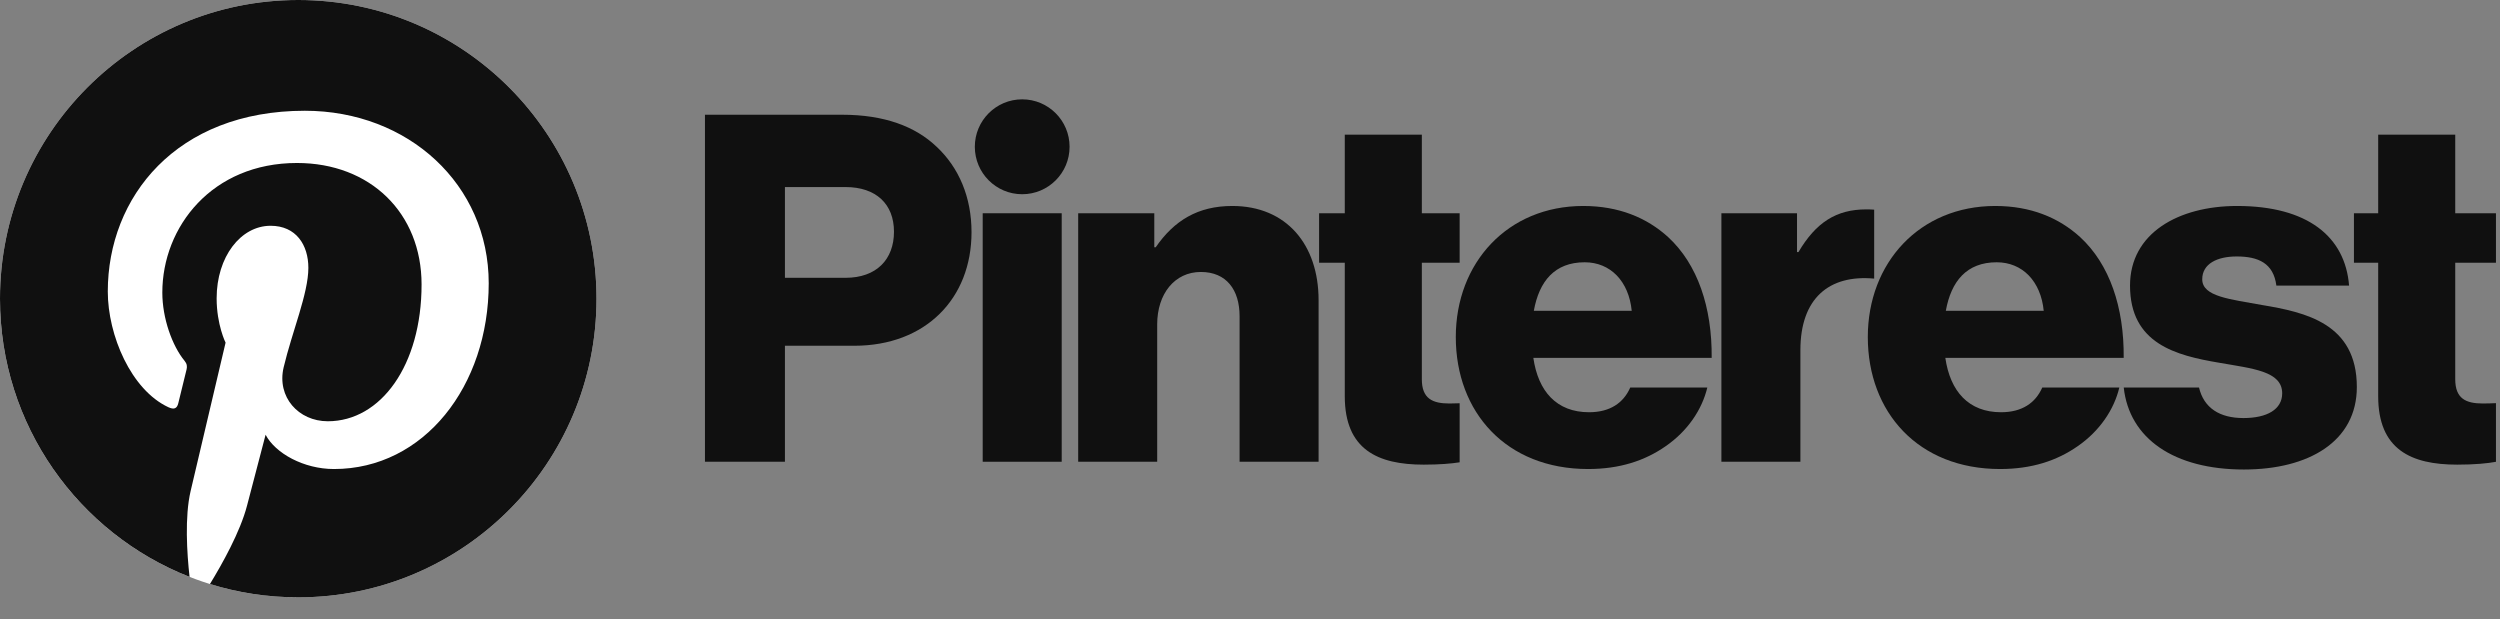
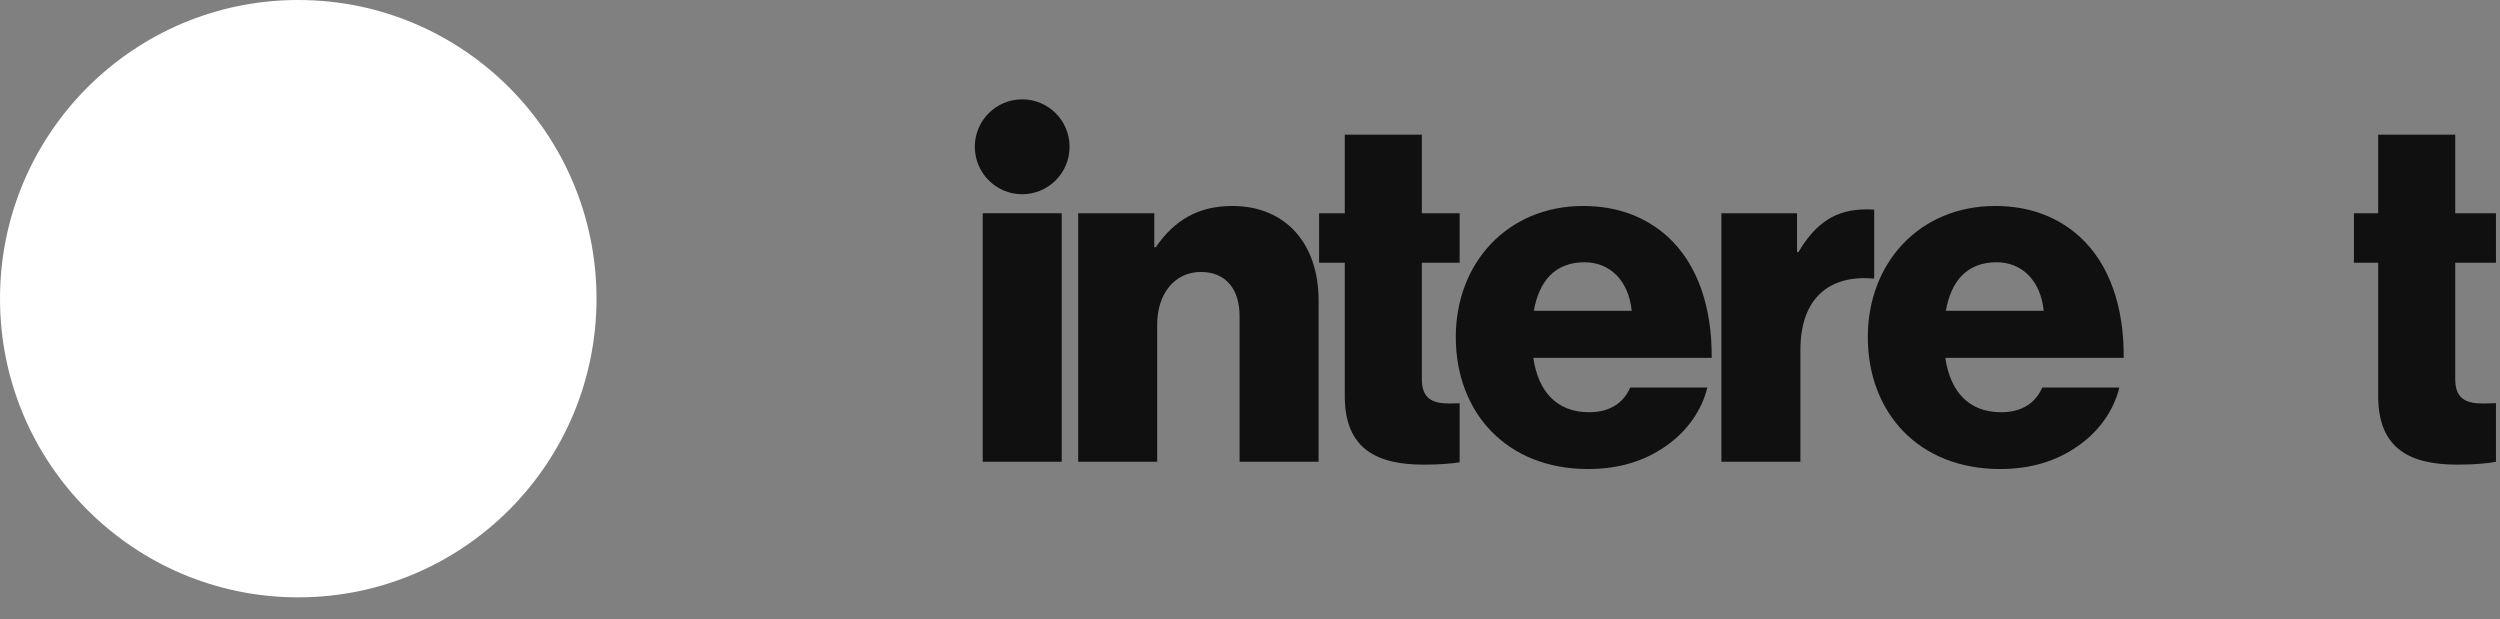
<svg xmlns="http://www.w3.org/2000/svg" fill="none" viewBox="0 0 113 28" height="28" width="113">
  <rect x="0" y="0" width="113" height="28" fill="#808080" stroke="none" />
  <path fill="#101010" d="M44.418 9.639H47.989V20.871H44.418V9.639Z" />
  <path fill="#101010" d="M48.734 9.639H52.174V11.175H52.239C53.072 9.968 54.145 9.31 55.7 9.31C58.154 9.31 59.6 11.065 59.6 13.566V20.871H56.029V14.29C56.029 13.105 55.438 12.293 54.277 12.293C53.094 12.293 52.305 13.281 52.305 14.663V20.871H48.734V9.639Z" />
  <path fill="#101010" d="M48.345 6.634C48.345 5.45 47.386 4.49 46.203 4.49C45.02 4.49 44.062 5.45 44.062 6.634C44.062 7.819 45.02 8.779 46.203 8.779C47.386 8.779 48.345 7.819 48.345 6.634Z" />
  <path fill="#101010" d="M84.713 9.477C84.611 9.468 84.494 9.464 84.357 9.464C82.999 9.464 82.079 10.056 81.29 11.394H81.225V9.639H77.807V20.871H81.378V15.825C81.378 13.488 82.671 12.404 84.713 12.593V9.477Z" />
-   <path fill="#101010" d="M102.235 13.785C100.811 13.522 99.541 13.412 99.541 12.623C99.541 11.921 100.22 11.592 101.096 11.592C102.082 11.592 102.761 11.899 102.892 12.908H106.178C106.003 10.692 104.294 9.31 101.118 9.31C98.467 9.31 96.277 10.539 96.277 12.908C96.277 15.54 98.358 16.067 100.307 16.396C101.797 16.659 103.155 16.769 103.155 17.778C103.155 18.502 102.476 18.896 101.403 18.896C100.326 18.896 99.614 18.44 99.395 17.515H95.993C96.243 19.823 98.267 21.222 101.425 21.222C104.36 21.222 106.529 19.95 106.529 17.493C106.529 14.619 104.207 14.114 102.235 13.785Z" />
  <path fill="#101010" d="M90.251 11.855C91.412 11.855 92.245 12.71 92.376 14.049H87.951C88.192 12.71 88.893 11.855 90.251 11.855ZM90.449 18.633C88.981 18.633 88.148 17.69 87.929 16.176H95.991C96.013 13.895 95.356 11.943 94.019 10.714C93.055 9.837 91.785 9.31 90.186 9.31C86.768 9.31 84.425 11.877 84.425 15.233C84.425 18.633 86.703 21.2 90.405 21.2C91.829 21.2 92.968 20.827 93.91 20.169C94.895 19.489 95.553 18.524 95.794 17.515H92.311C92.004 18.216 91.391 18.633 90.449 18.633Z" />
  <path fill="#101010" d="M112.817 18.222C112.652 18.229 112.43 18.238 112.226 18.238C111.459 18.238 110.977 18.019 110.977 17.142V11.877H112.817V9.639H110.977V6.086H107.494V9.639H106.398V11.877H107.494V17.909C107.494 20.322 108.984 21.002 111.065 21.002C111.859 21.002 112.459 20.943 112.817 20.873V18.222Z" />
  <path fill="#101010" d="M65.976 18.227C65.834 18.233 65.669 18.238 65.516 18.238C64.749 18.238 64.267 18.019 64.267 17.142V11.877H65.976V9.639H64.267V6.086H60.784V9.639H59.623V11.877H60.784V17.909C60.784 20.322 62.274 21.002 64.355 21.002C65.059 21.002 65.61 20.955 65.976 20.896V18.227Z" />
  <path fill="#101010" d="M73.754 14.049C73.622 12.71 72.79 11.855 71.629 11.855C70.271 11.855 69.57 12.71 69.329 14.049H73.754ZM65.802 15.233C65.802 11.877 68.146 9.31 71.563 9.31C73.162 9.31 74.433 9.837 75.397 10.714C76.733 11.943 77.39 13.895 77.368 16.176H69.307C69.526 17.69 70.358 18.633 71.826 18.633C72.768 18.633 73.381 18.216 73.688 17.515H77.171C76.93 18.524 76.273 19.489 75.287 20.169C74.345 20.827 73.206 21.2 71.782 21.2C68.08 21.2 65.802 18.633 65.802 15.233Z" />
-   <path fill="#101010" d="M38.217 12.557C39.619 12.557 40.408 11.723 40.408 10.473C40.408 9.223 39.597 8.455 38.217 8.455H35.479V12.557H38.217ZM31.864 5.186H38.064C39.97 5.186 41.372 5.713 42.336 6.634C43.344 7.577 43.913 8.915 43.913 10.495C43.913 13.5 41.832 15.628 38.612 15.628H35.479V20.871H31.864V5.186Z" />
  <path fill="white" d="M26.962 13.5C26.962 20.956 20.926 27 13.481 27C6.036 27 0 20.956 0 13.5C0 6.044 6.036 0 13.481 0C20.926 0 26.962 6.044 26.962 13.5Z" />
-   <path fill="#101010" d="M13.481 0C6.036 0 0 6.044 0 13.5C0 19.219 3.553 24.108 8.568 26.075C8.45 25.007 8.344 23.365 8.615 22.199C8.86 21.145 10.196 15.488 10.196 15.488C10.196 15.488 9.792 14.68 9.792 13.484C9.792 11.607 10.879 10.205 12.232 10.205C13.382 10.205 13.938 11.07 13.938 12.107C13.938 13.265 13.201 14.997 12.821 16.602C12.503 17.945 13.494 19.041 14.817 19.041C17.213 19.041 19.055 16.511 19.055 12.859C19.055 9.627 16.736 7.367 13.424 7.367C9.588 7.367 7.337 10.248 7.337 13.226C7.337 14.386 7.783 15.63 8.34 16.306C8.45 16.44 8.466 16.557 8.434 16.694C8.331 17.12 8.104 18.037 8.059 18.225C8 18.472 7.864 18.524 7.608 18.405C5.925 17.62 4.872 15.155 4.872 13.175C4.872 8.917 7.962 5.006 13.779 5.006C18.456 5.006 22.09 8.343 22.09 12.803C22.09 17.455 19.161 21.2 15.095 21.2C13.729 21.2 12.444 20.489 12.005 19.65C12.005 19.65 11.329 22.227 11.165 22.859C10.861 24.031 10.039 25.501 9.489 26.398C10.751 26.789 12.091 27 13.481 27C20.926 27 26.962 20.956 26.962 13.5C26.962 6.044 20.926 0 13.481 0Z" />
</svg>